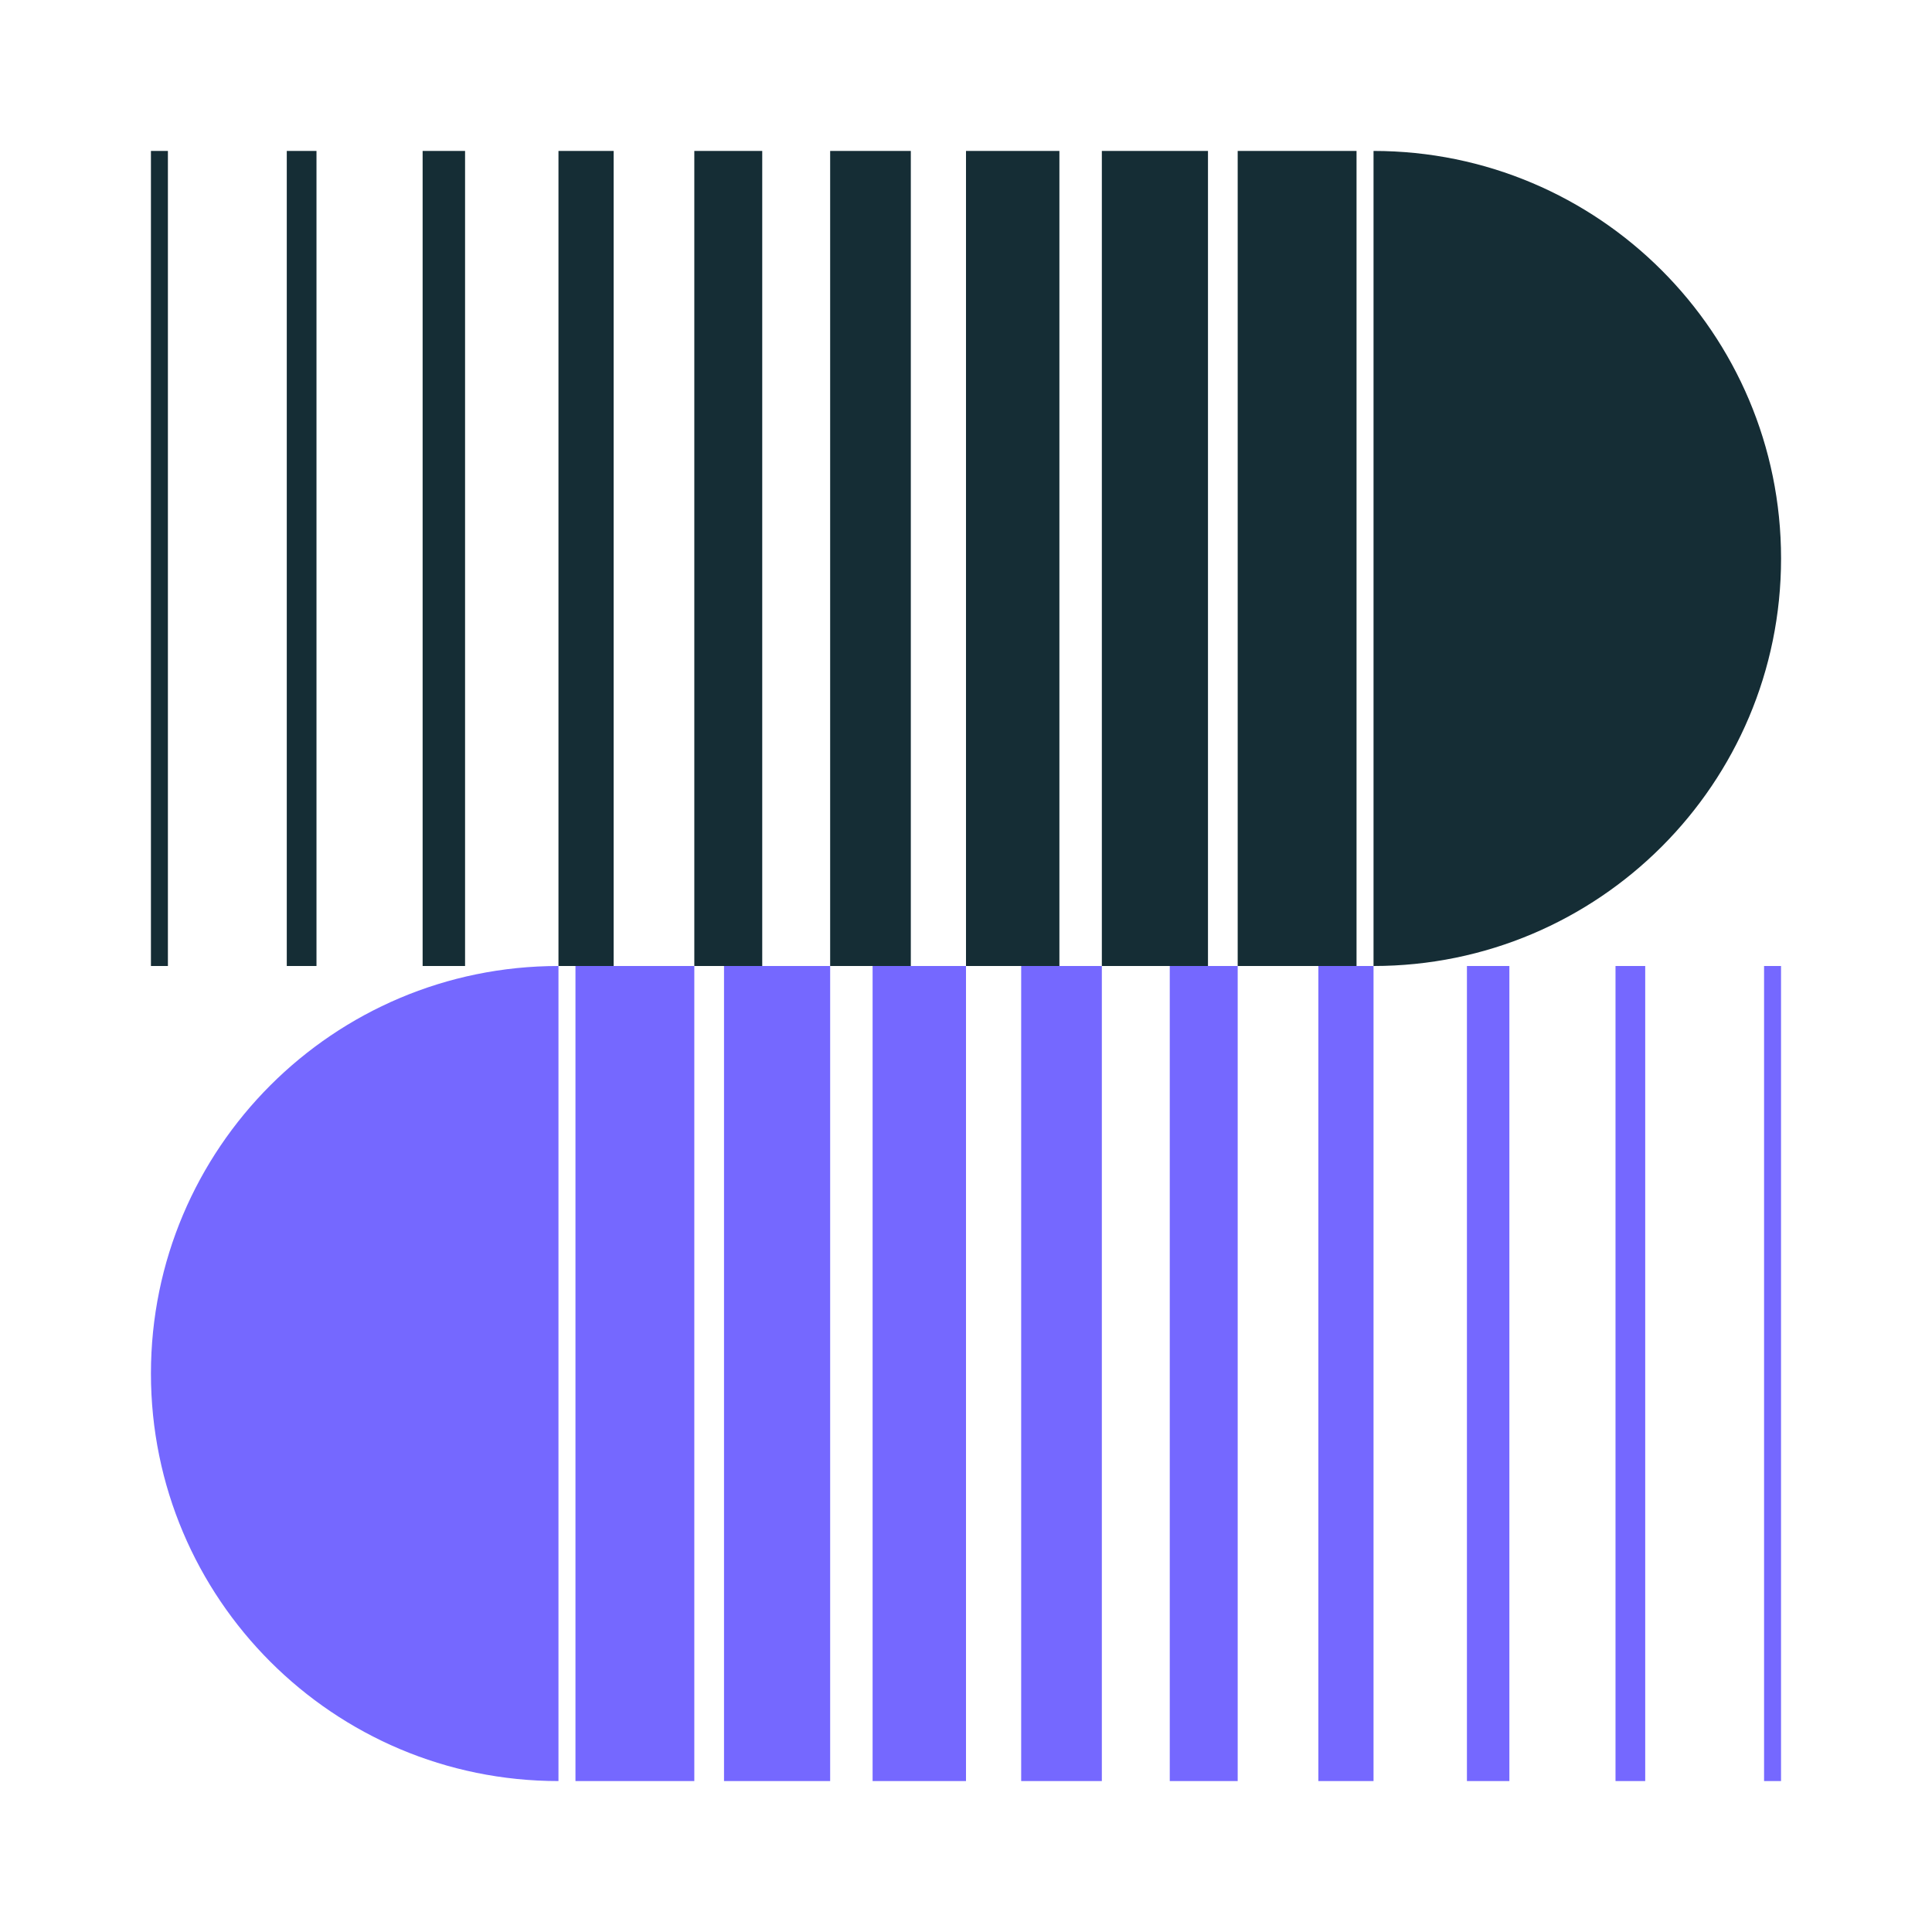
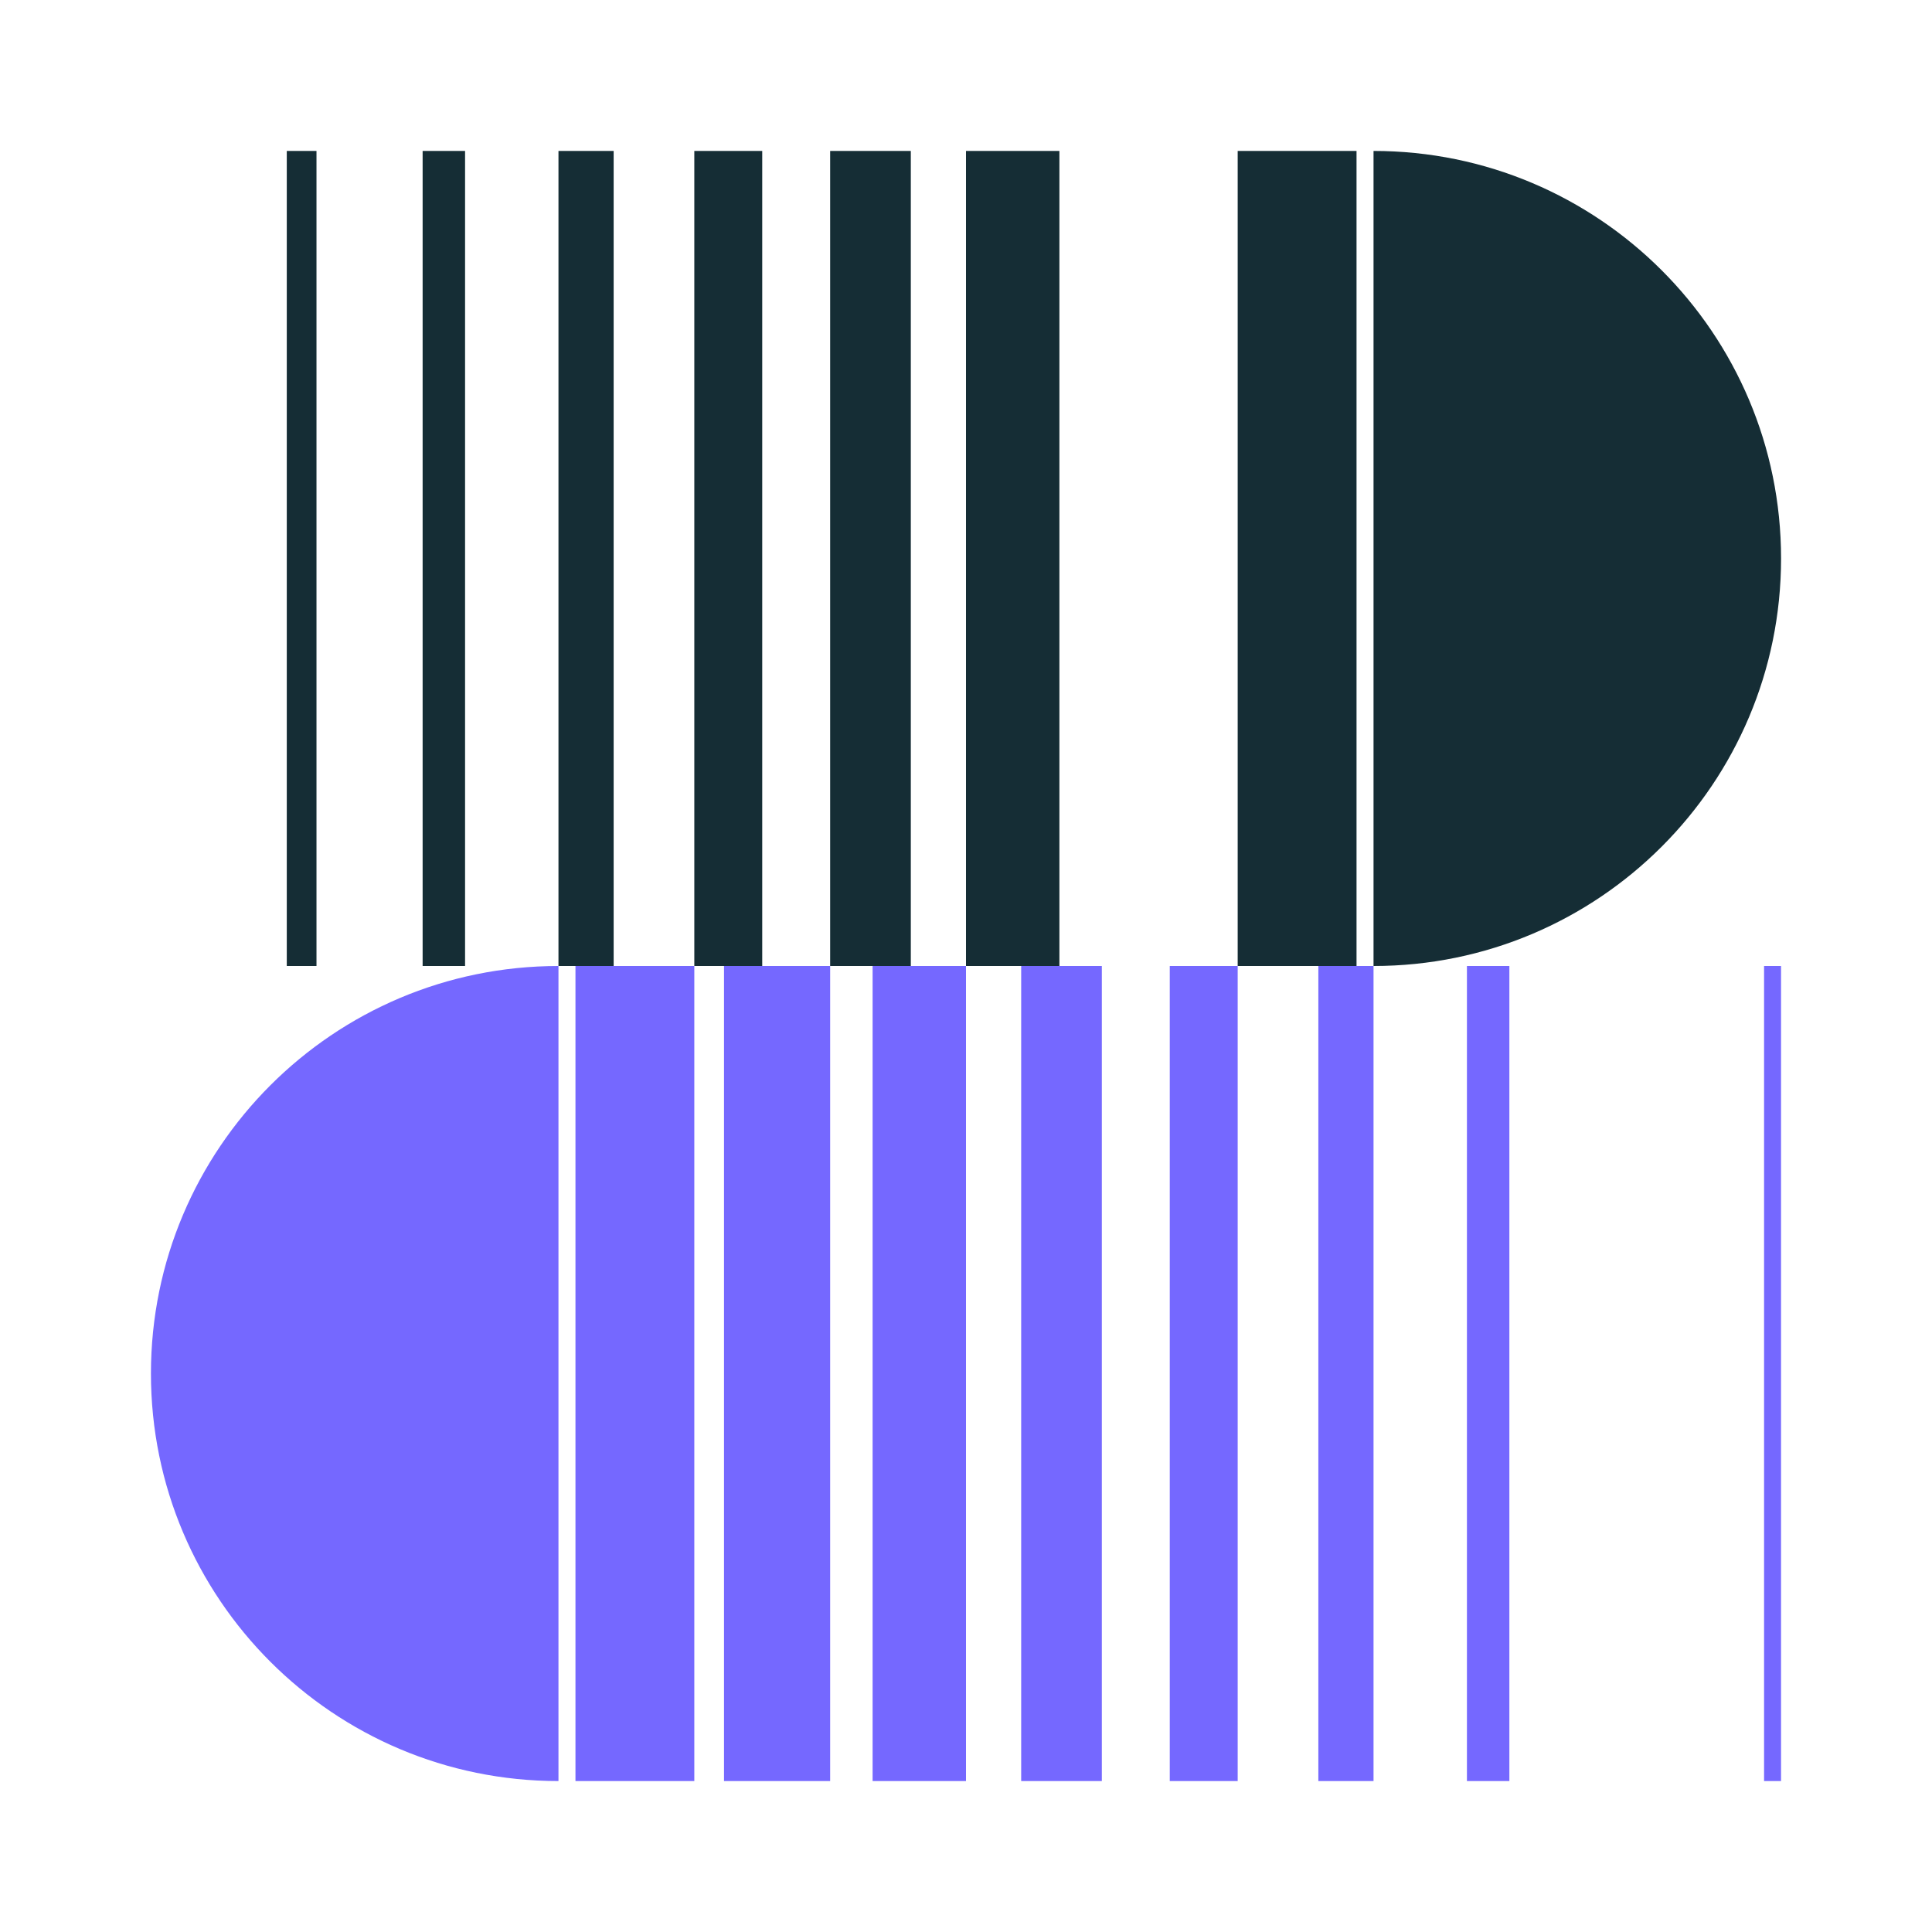
<svg xmlns="http://www.w3.org/2000/svg" id="Layer_4" data-name="Layer 4" viewBox="0 0 640 640">
  <defs>
    <style>
      .cls-1 {
        fill: #152d35;
      }

      .cls-2 {
        fill: #7568ff;
      }
    </style>
  </defs>
  <g>
    <rect class="cls-1" x="185" y="50" width="18.28" height="270" />
    <rect class="cls-1" x="230" y="50" width="22.5" height="270" />
    <rect class="cls-1" x="275" y="50" width="26.72" height="270" />
    <rect class="cls-1" x="320" y="50" width="30.94" height="270" />
    <rect class="cls-1" x="410" y="50" width="39.37" height="270" />
-     <rect class="cls-1" x="365" y="50" width="35.16" height="270" />
    <path class="cls-1" d="M590,185c0,74.56-60.44,135-135,135V50c74.56,0,135,60.44,135,135Z" />
    <rect class="cls-1" x="140" y="50" width="14.06" height="270" />
-     <rect class="cls-1" x="50" y="50" width="5.62" height="270" />
    <rect class="cls-1" x="95" y="50" width="9.84" height="270" />
  </g>
  <g>
    <rect class="cls-2" x="436.72" y="320" width="18.28" height="270" />
    <rect class="cls-2" x="387.5" y="320" width="22.5" height="270" />
    <rect class="cls-2" x="338.28" y="320" width="26.72" height="270" />
    <rect class="cls-2" x="289.06" y="320" width="30.94" height="270" />
    <rect class="cls-2" x="190.63" y="320" width="39.37" height="270" />
    <rect class="cls-2" x="239.84" y="320" width="35.16" height="270" />
    <path class="cls-2" d="M50,455c0-74.56,60.44-135,135-135v270c-74.56,0-135-60.44-135-135Z" />
    <rect class="cls-2" x="485.94" y="320" width="14.06" height="270" />
    <rect class="cls-2" x="584.37" y="320" width="5.62" height="270" />
-     <rect class="cls-2" x="535.16" y="320" width="9.84" height="270" />
  </g>
</svg>